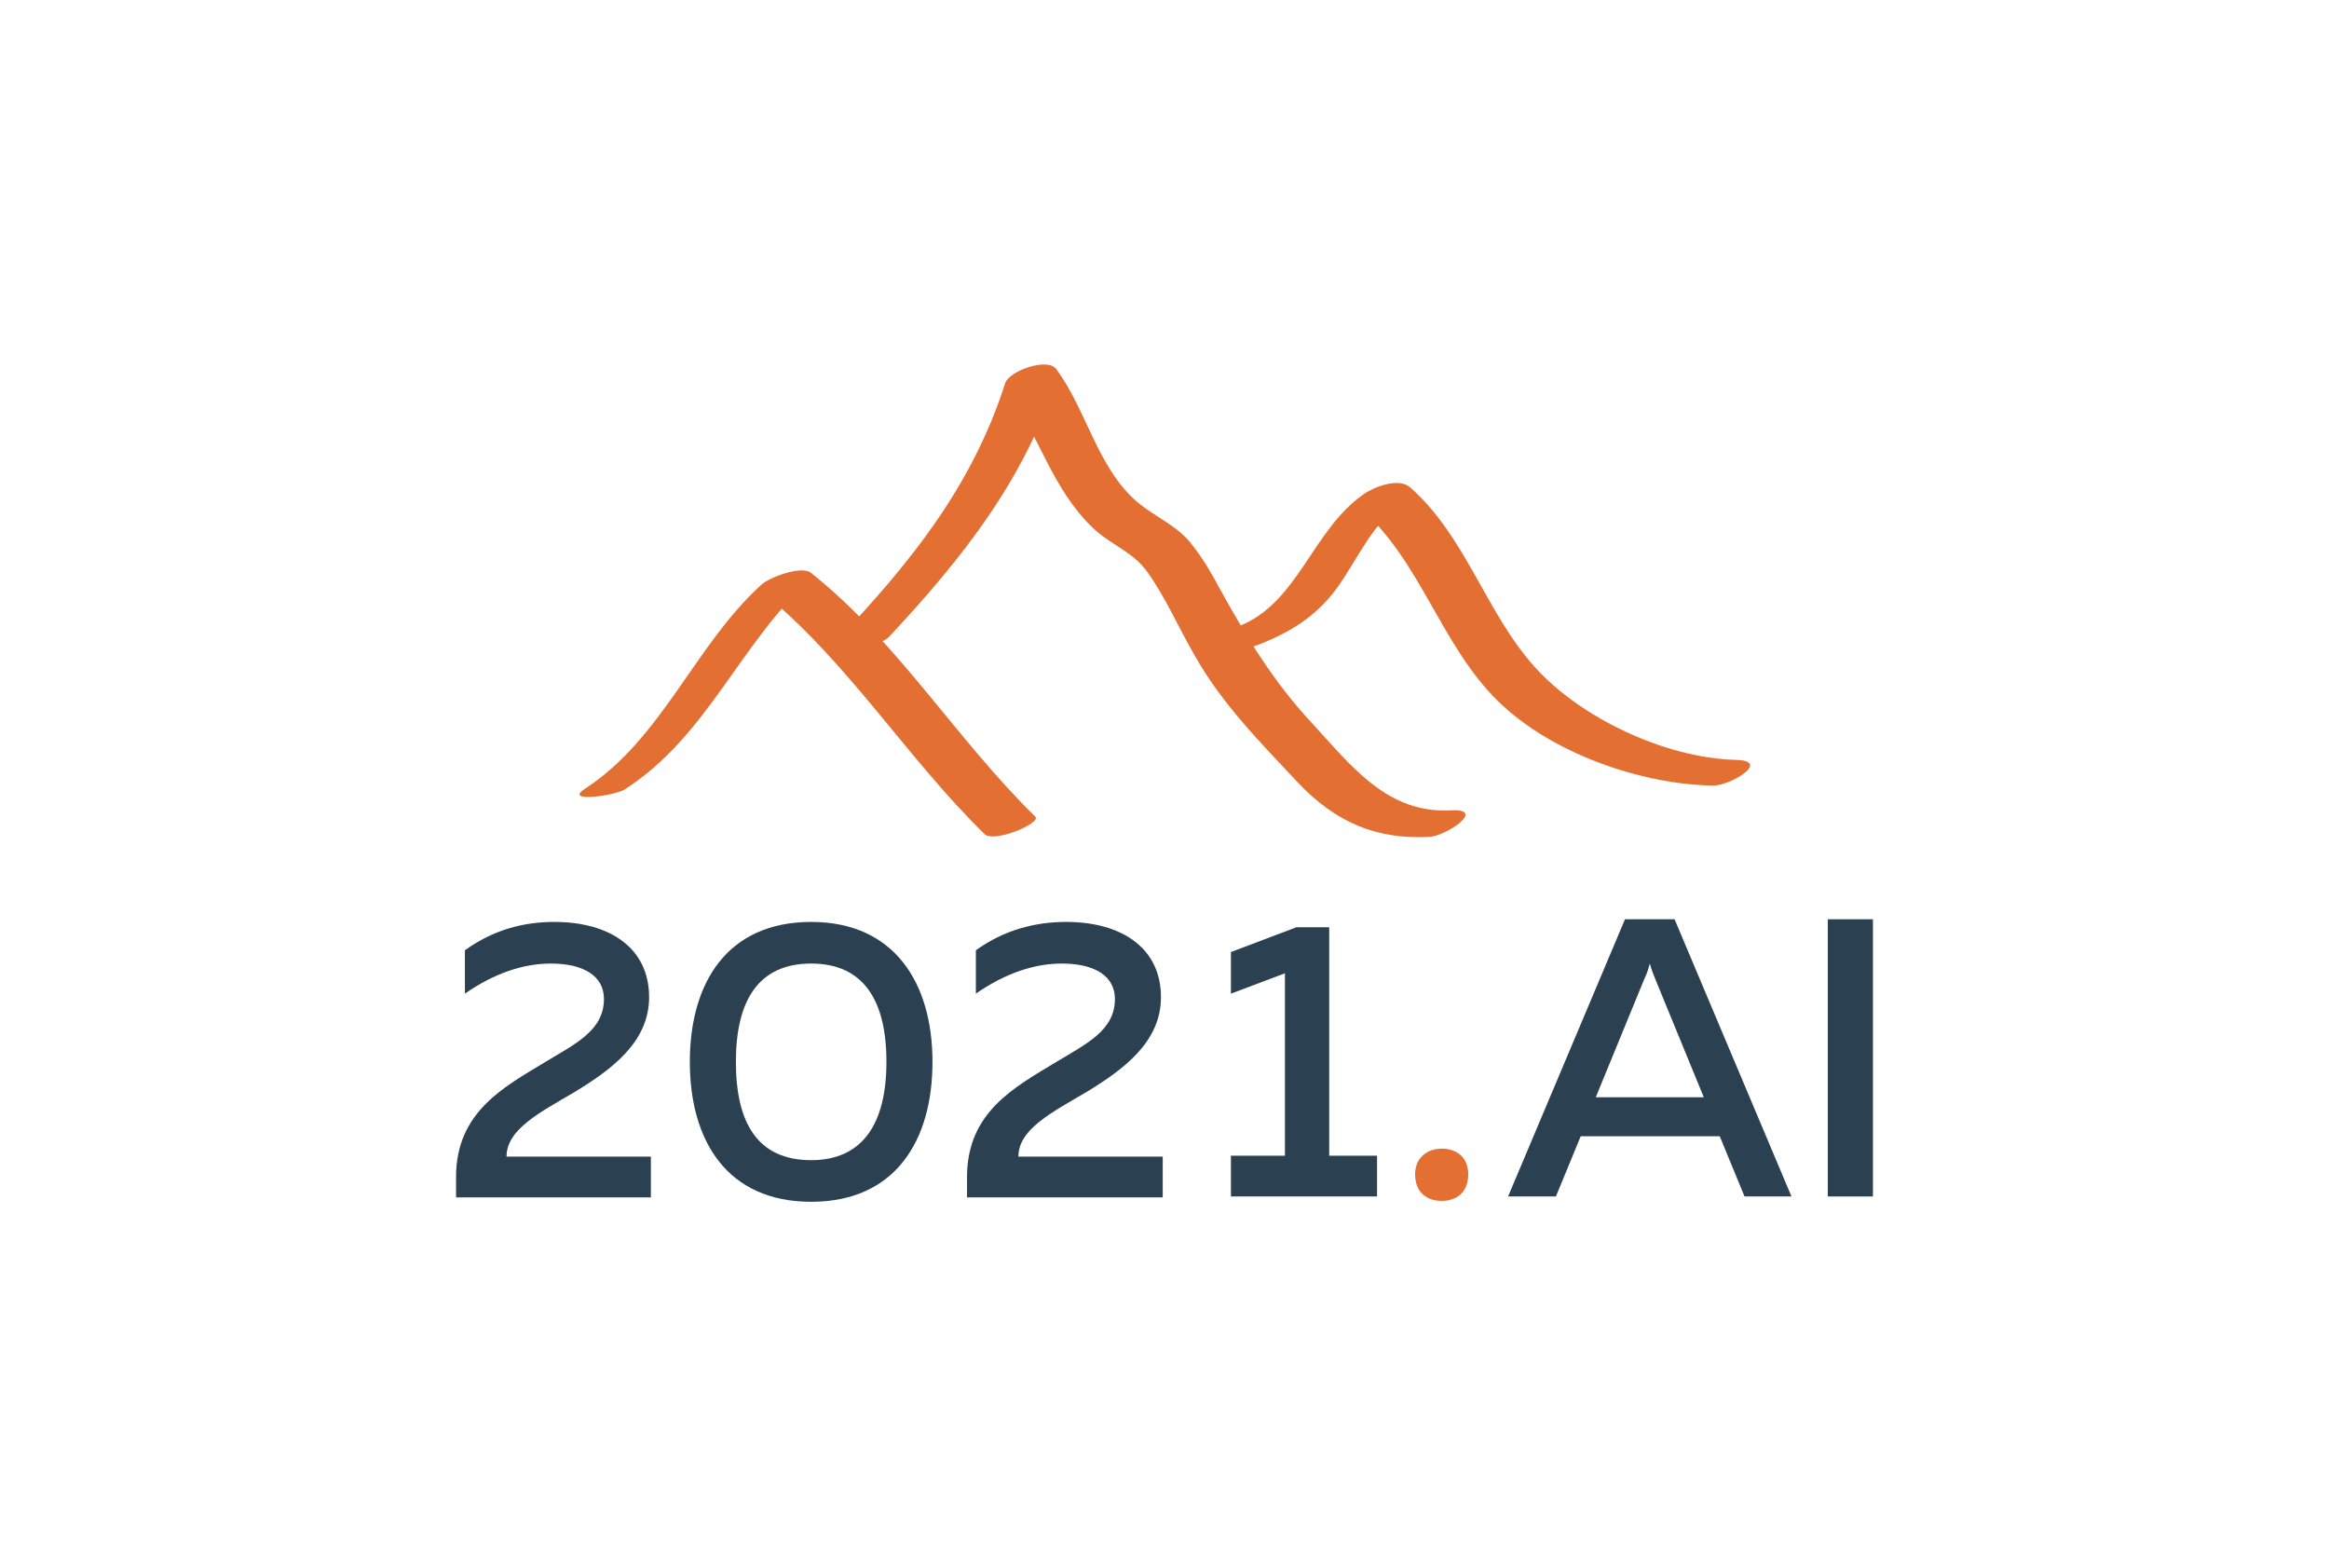
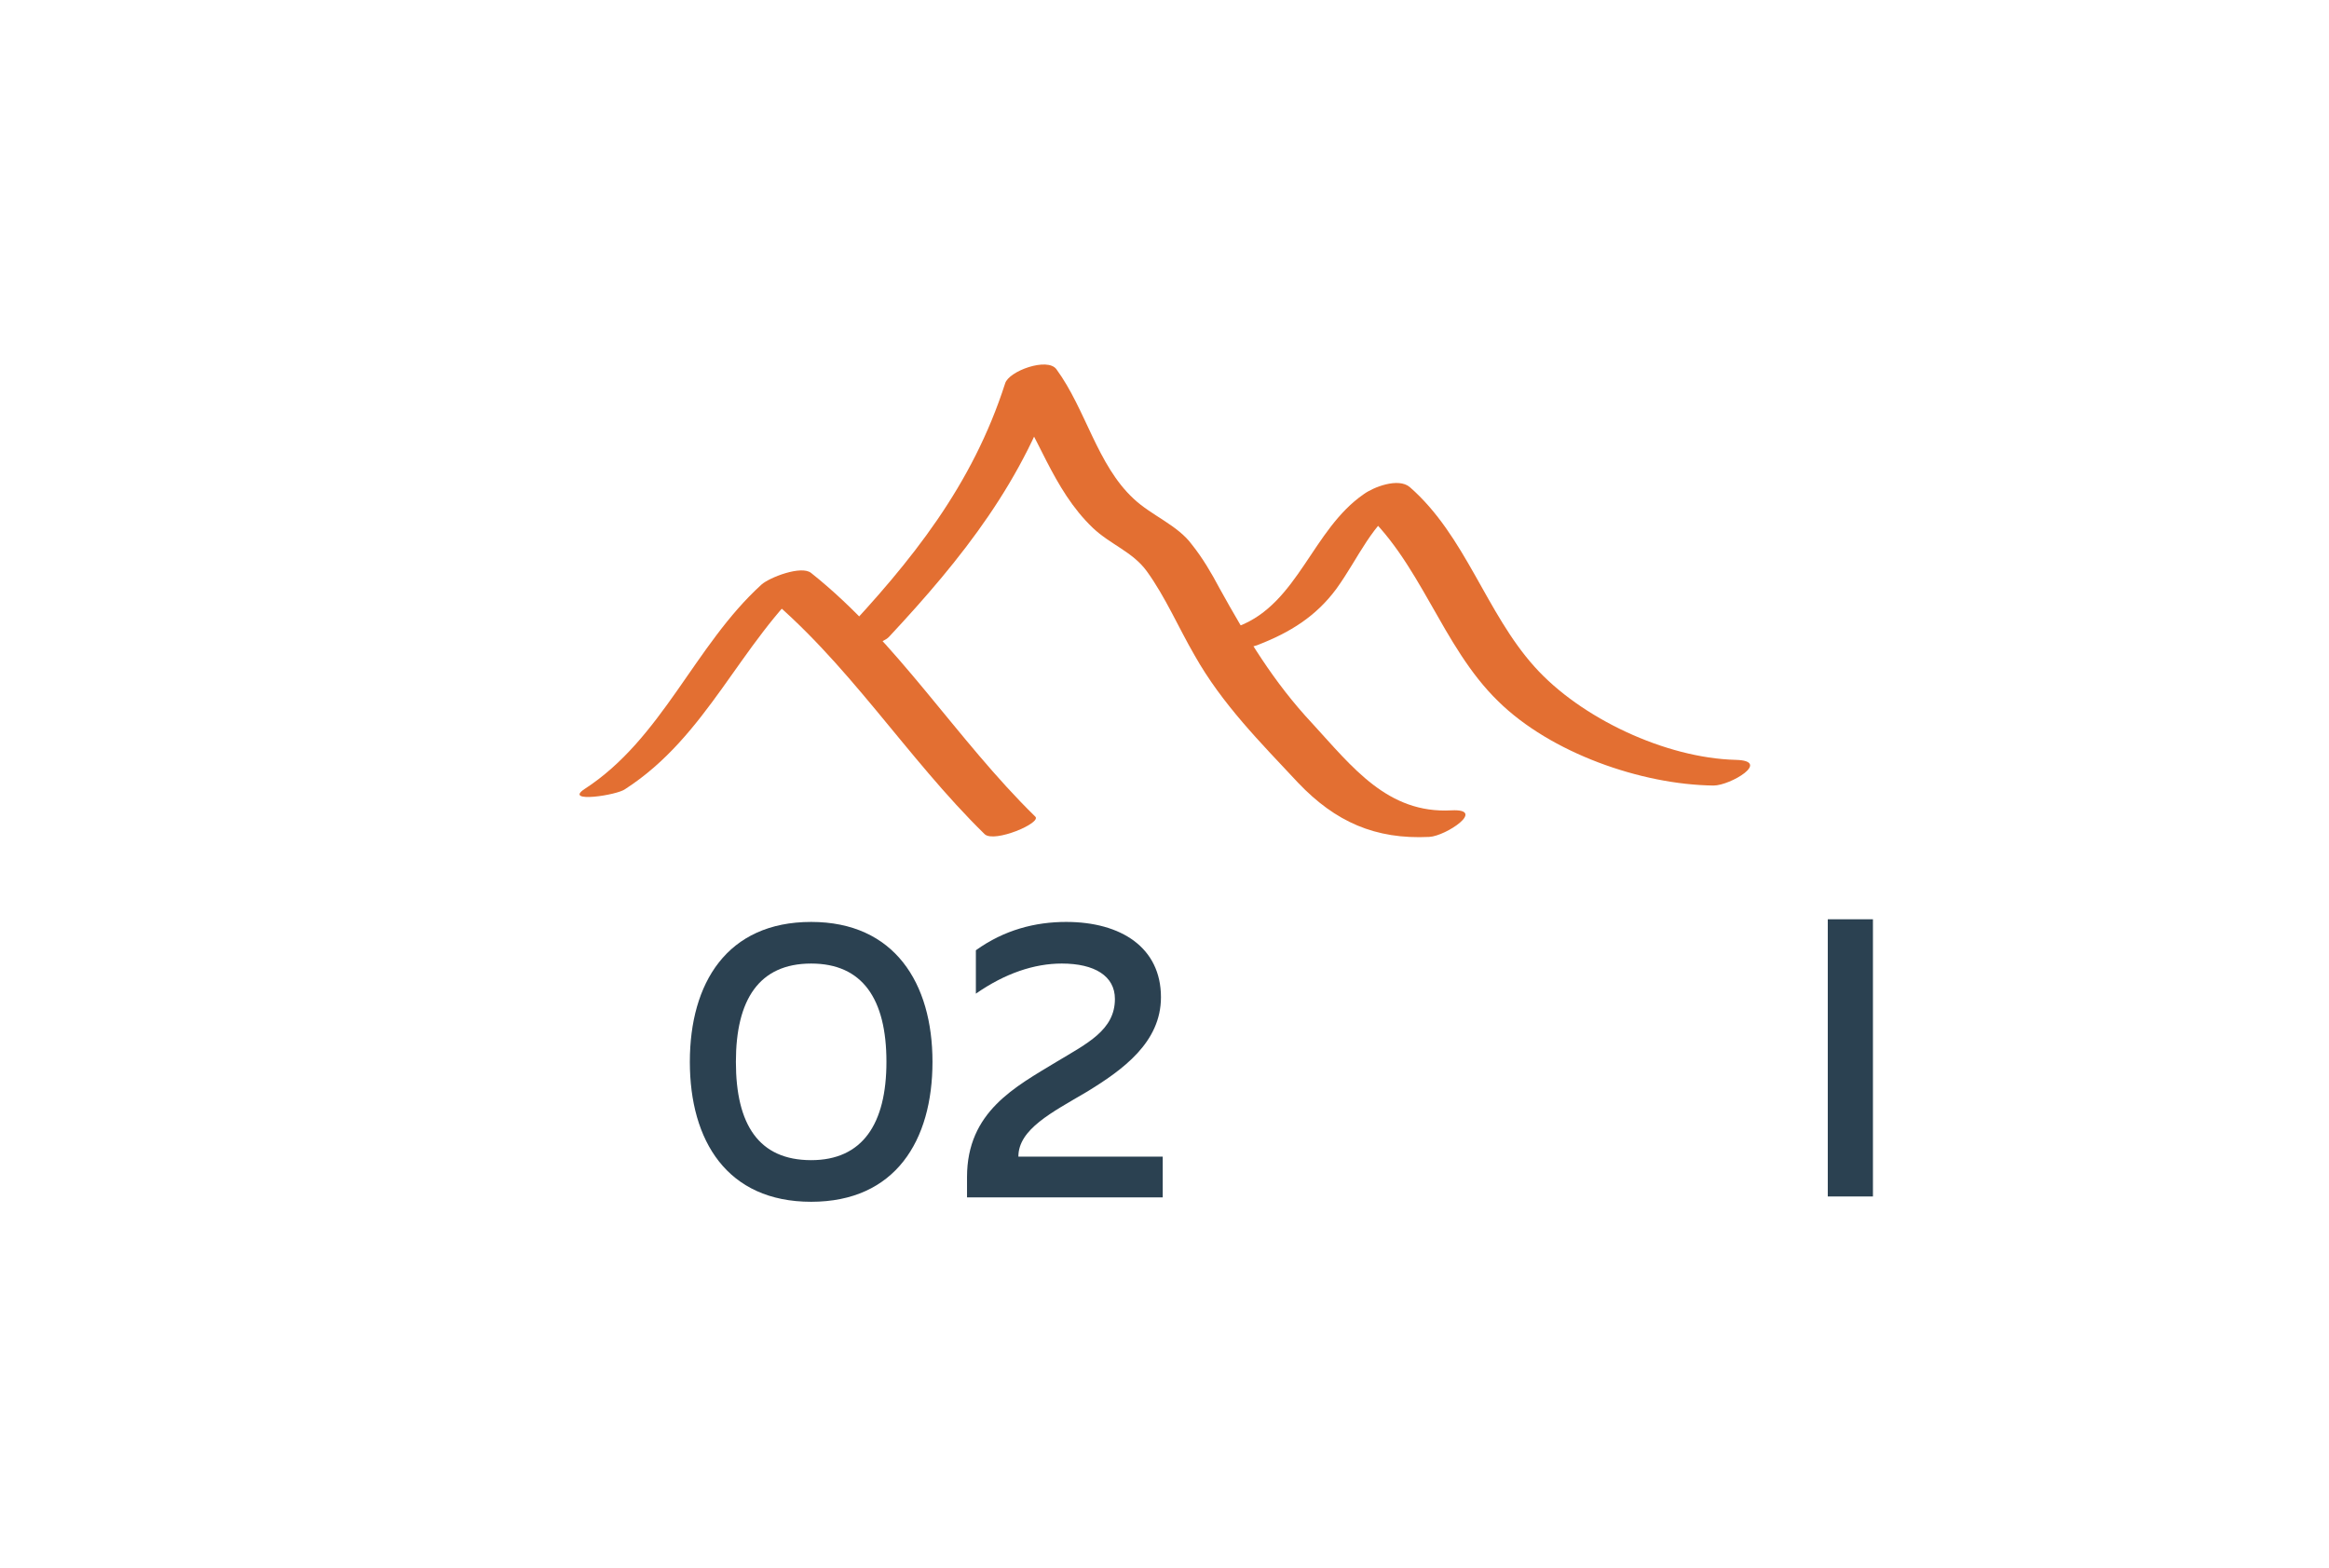
<svg xmlns="http://www.w3.org/2000/svg" viewBox="0 0 263 177">
  <g fill="#2b4151">
-     <path d="m62.6 104.1c6.2 0 10.7 2.9 10.7 8.5 0 5.1-4.3 8.2-8.4 10.7-3.9 2.3-7.7 4.2-7.7 7.3h16.3v4.6h-22v-2.3c0-7.4 5.5-10.2 10.1-13 3.5-2.1 6.6-3.6 6.6-7.1 0-2.6-2.3-4-6-4-3.1 0-6.4 1.1-9.7 3.4v-4.9c3.2-2.3 6.6-3.2 10.1-3.2z" />
    <path d="m91.6 104.1c9.4 0 13.7 6.9 13.7 15.8s-4.2 15.8-13.7 15.8-13.7-6.9-13.7-15.8 4.2-15.8 13.7-15.8zm0 4.7c-5.9 0-8.5 4.1-8.5 11.1 0 7.1 2.6 11.1 8.5 11.1 5.8 0 8.5-4.1 8.5-11.1 0-7.1-2.7-11.1-8.5-11.1z" />
    <path d="m120.4 104.1c6.2 0 10.7 2.9 10.7 8.5 0 5.1-4.3 8.2-8.4 10.7-3.9 2.3-7.7 4.2-7.7 7.3h16.3v4.6h-22.1v-2.3c0-7.4 5.5-10.2 10.1-13 3.5-2.1 6.6-3.6 6.6-7.1 0-2.6-2.3-4-6-4-3.1 0-6.4 1.1-9.7 3.4v-4.9c3.2-2.3 6.7-3.2 10.2-3.2z" />
-     <path d="m150.1 104.7v25.8h5.4v4.6h-16.5v-4.6h6.1v-20.6l-6.1 2.3v-4.7l7.4-2.8z" />
  </g>
-   <path d="m162.8 135.6c-1.6 0-3-.9-3-3 0-1.9 1.4-2.9 3-2.9s3 .9 3 2.9c0 2.1-1.4 3-3 3z" fill="#e36f32" />
-   <path d="m170.3 135.1 13.2-31.3h5.6l13.2 31.3h-5.3l-2.8-6.8h-15.7l-2.8 6.8zm9.9-11.2h12.2l-5.5-13.4c-.2-.5-.4-1-.6-1.7-.2.8-.4 1.3-.6 1.7z" fill="#2b4151" />
  <path d="m211.5 103.8v31.3h-5.1v-31.3z" fill="#2b4151" />
  <path d="m142.1 72.8c3.6-1.4 6.5-3.2 8.8-6.3 2.6-3.6 3.9-7.3 7.8-10-1.7.3-3.5.5-5.2.8 6.9 5.9 9.2 15.6 15.7 21.9 5.9 5.8 16.1 9.4 24.3 9.5 1.9 0 6.6-2.8 2.5-2.9-7.9-.2-17.5-4.7-22.7-10.5-5.5-6.1-7.8-14.8-14.1-20.3-1.3-1.1-4.1 0-5.2.8-5.8 4-7.4 12.3-14.1 14.9-4 1.8-.3 3.1 2.2 2.1z" fill="#e36f32" />
  <path d="m100.4 71.9c8.3-8.9 15.3-17.7 19.1-29.5-1.9.5-3.9 1-5.8 1.6 3.6 5.1 5.1 11.2 9.7 15.6 2 1.9 4.5 2.7 6.1 4.9 2.1 2.9 3.6 6.4 5.4 9.5 3.1 5.5 7.4 9.8 11.7 14.4 4.2 4.4 8.7 6.4 14.8 6.1 1.9-.1 6.5-3.2 2.5-3-7.2.4-11.2-4.9-15.7-9.8-4.4-4.7-7.4-9.7-10.5-15.3-.9-1.7-1.9-3.4-3.1-4.9-1.6-2.2-4.6-3.3-6.6-5.2-4.1-3.8-5.4-10.1-8.7-14.6-1-1.4-5.4.2-5.8 1.6-3.7 11.5-10.5 20-18.7 28.7-1.5 1.8 4.4 1.2 5.6-.1z" fill="#e36f32" />
  <path d="m70.6 89.1c9.3-6 12.9-16.4 20.9-23.7-1.9.4-3.7.9-5.6 1.3 9.8 7.9 16.4 18.8 25.3 27.5 1.1 1 6.5-1.3 5.7-2-8.9-8.7-15.5-19.7-25.3-27.5-1.1-.9-4.7.5-5.6 1.3-7.6 6.9-11.2 17.4-20 23.1-2.4 1.6 3.7.7 4.6 0z" fill="#e36f32" />
</svg>